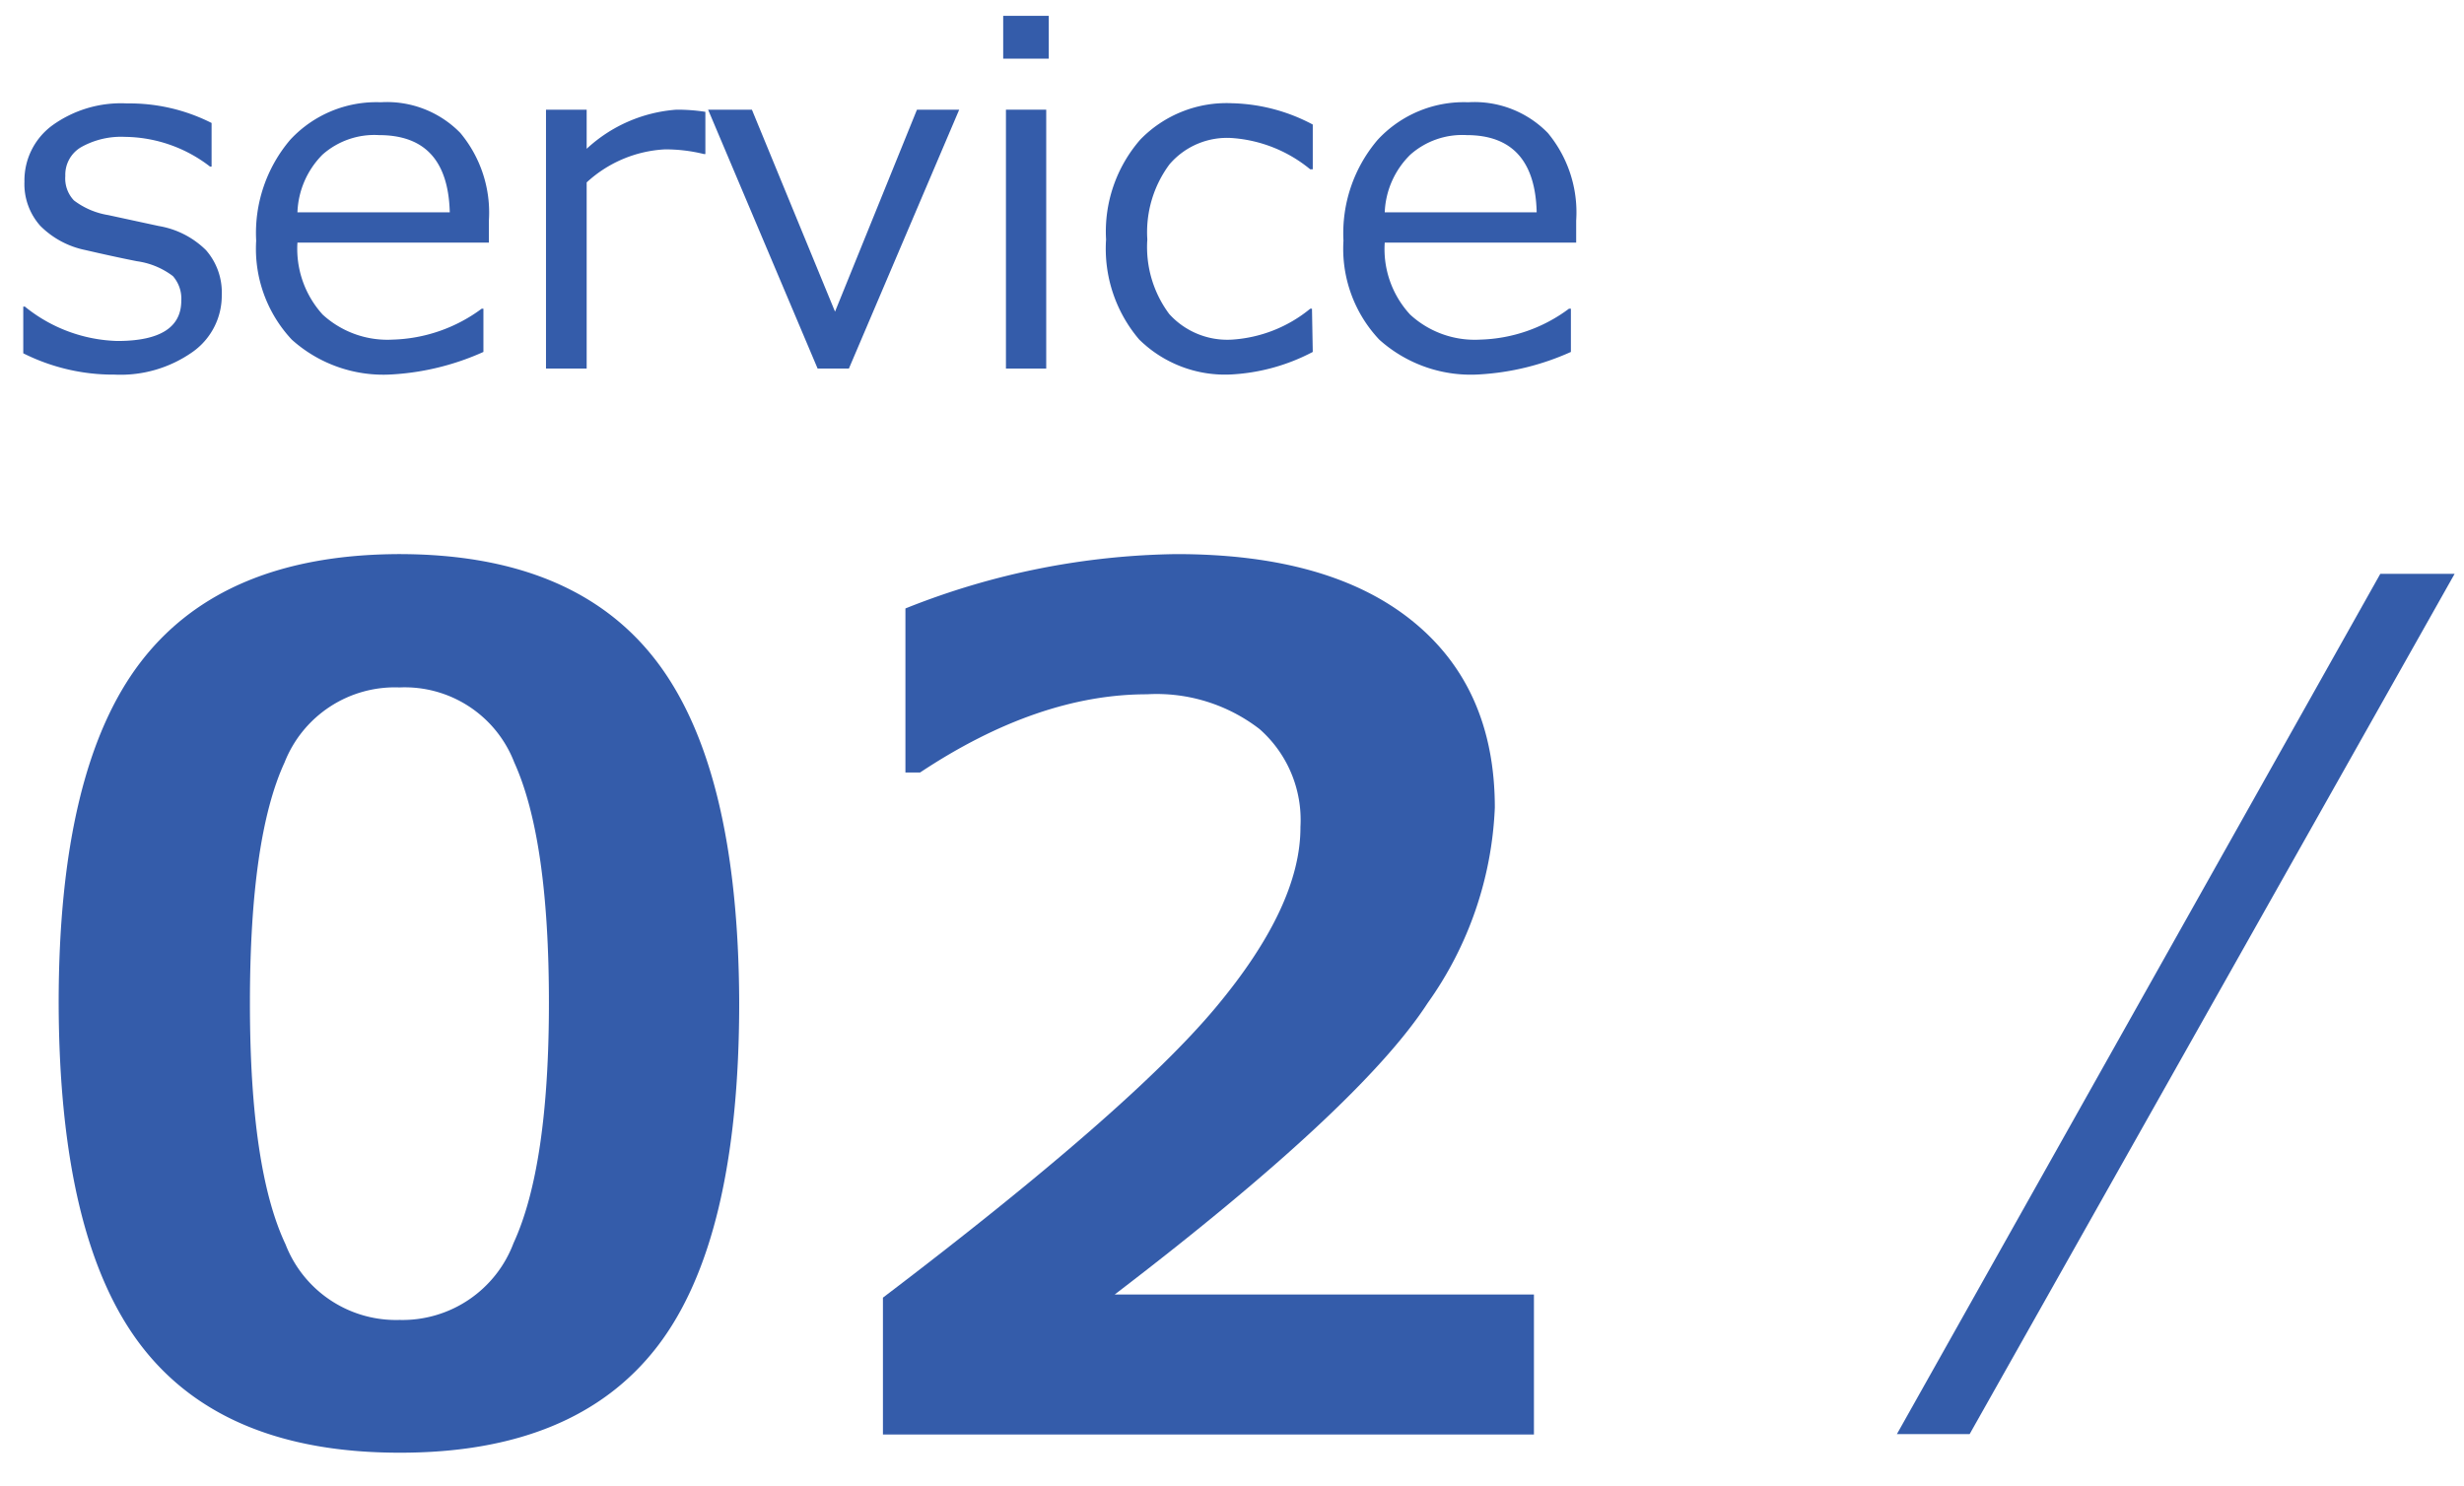
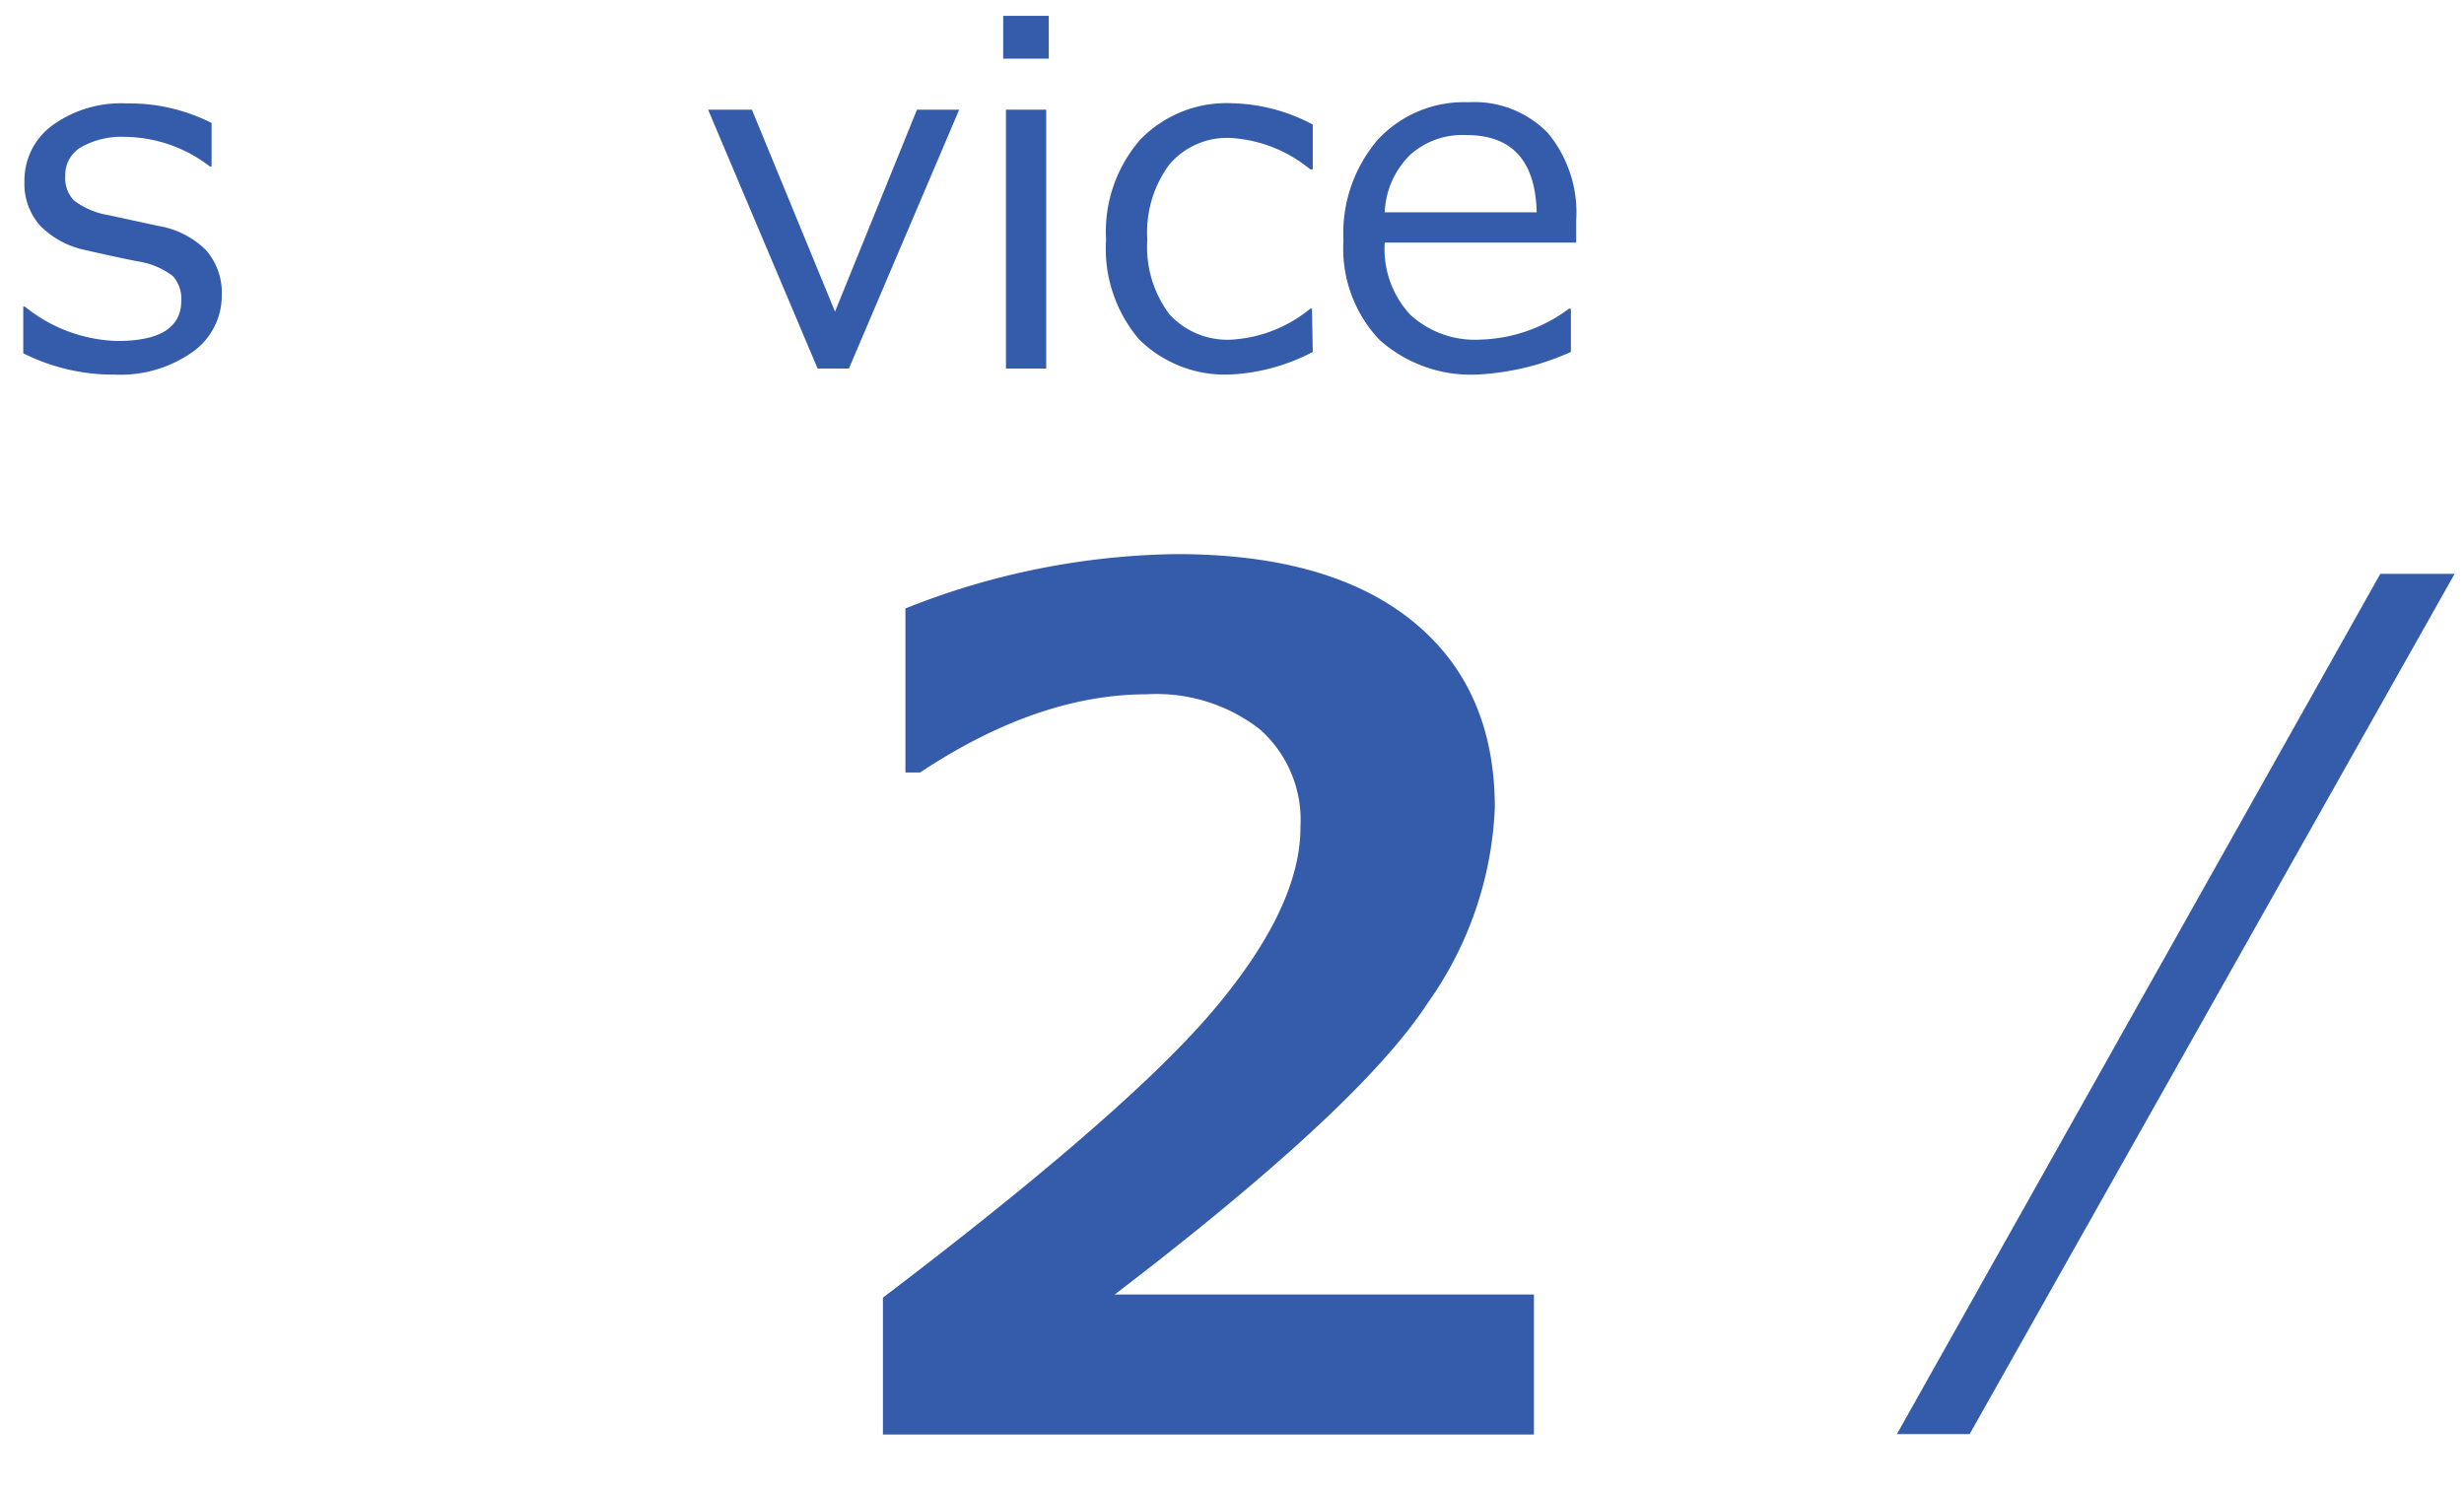
<svg xmlns="http://www.w3.org/2000/svg" viewBox="0 0 126 76">
  <defs>
    <style>.cls-1{isolation:isolate;}.cls-2{mix-blend-mode:darken;opacity:0.8;}.cls-3{fill:#013395;}.cls-4{fill:none;}</style>
  </defs>
  <g class="cls-1">
    <g id="レイヤー_2" data-name="レイヤー 2">
      <g id="レイヤー_1-2" data-name="レイヤー 1">
        <g class="cls-2">
-           <path class="cls-3" d="M20.43,74.3q-9,0-13.2-5.46T3,51.31q0-12,4.21-17.47t13.19-5.5q9,0,13.18,5.49t4.22,17.45q0,12.15-4.19,17.59T20.43,74.3Zm0-39.14A6.06,6.06,0,0,0,14.55,39q-1.77,3.84-1.77,12.31T14.6,63.64a6.06,6.06,0,0,0,5.83,3.87,6.07,6.07,0,0,0,5.83-3.93q1.81-3.93,1.81-12.3T26.3,39A6,6,0,0,0,20.43,35.16Z" />
          <path class="cls-3" d="M78.44,73.37H45.15v-7q12.63-9.6,17-14.82t4.35-9.26a6.19,6.19,0,0,0-2.09-5,8.61,8.61,0,0,0-5.76-1.78q-5.57,0-11.6,4H46.3V31.12a38.59,38.59,0,0,1,13.85-2.78q7.83,0,12.06,3.41t4.23,9.56a18.52,18.52,0,0,1-3.44,10q-3.44,5.3-16,14.9H78.44Z" />
          <path class="cls-3" d="M125.52,29.35l-24.8,44H97l24.72-44Z" />
        </g>
        <g class="cls-2">
          <path class="cls-3" d="M5.86,19.16a10.25,10.25,0,0,1-4.67-1.09V15.68h.08A7.84,7.84,0,0,0,6,17.44c2.18,0,3.27-.69,3.27-2.06a1.74,1.74,0,0,0-.43-1.26A3.93,3.93,0,0,0,7,13.36c-.76-.15-1.64-.34-2.63-.57a4.52,4.52,0,0,1-2.31-1.24,3.21,3.21,0,0,1-.81-2.26A3.49,3.49,0,0,1,2.68,6.41,6,6,0,0,1,6.5,5.29a9.29,9.29,0,0,1,4.32,1V8.52h-.08A7.23,7.23,0,0,0,6.39,7a4.18,4.18,0,0,0-2.23.52A1.63,1.63,0,0,0,3.34,9a1.63,1.63,0,0,0,.44,1.25A3.94,3.94,0,0,0,5.53,11l2.59.56a4.49,4.49,0,0,1,2.41,1.23,3.28,3.28,0,0,1,.81,2.3A3.52,3.52,0,0,1,9.85,18,6.39,6.39,0,0,1,5.86,19.16Z" />
-           <path class="cls-3" d="M20.05,19.15a7,7,0,0,1-5.13-1.78,6.8,6.8,0,0,1-1.82-5.06,7.36,7.36,0,0,1,1.74-5.16,6,6,0,0,1,4.63-1.92A5.24,5.24,0,0,1,23.54,6.8,6.36,6.36,0,0,1,25,11.28v1.13H15.21a5,5,0,0,0,1.29,3.68,4.9,4.9,0,0,0,3.58,1.28,8,8,0,0,0,4.55-1.58h.09V18A13.21,13.21,0,0,1,20.05,19.15Zm-4.84-8.29H23c-.07-2.64-1.27-3.95-3.62-3.95a4,4,0,0,0-2.89,1A4.41,4.41,0,0,0,15.21,10.86Z" />
-           <path class="cls-3" d="M27.92,18.85V5.61H30v2a7.55,7.55,0,0,1,4.59-2,9.3,9.3,0,0,1,1.48.11V7.88H36a8.17,8.17,0,0,0-2-.24,6.39,6.39,0,0,0-4,1.69v9.52Z" />
          <path class="cls-3" d="M49.05,5.61,43.41,18.85h-1.6L36.21,5.61h2.24L42.7,15.94,46.89,5.61Z" />
          <path class="cls-3" d="M53.63,3H51.3V.81h2.33ZM53.5,18.85H51.44V5.61H53.5Z" />
          <path class="cls-3" d="M67.13,18A10.07,10.07,0,0,1,63,19.15a6.25,6.25,0,0,1-4.75-1.79,7.16,7.16,0,0,1-1.69-5.11,7.16,7.16,0,0,1,1.75-5.11A6.14,6.14,0,0,1,63,5.28a9.21,9.21,0,0,1,4.13,1.09V8.66H67A7.07,7.07,0,0,0,63,7.06,3.87,3.87,0,0,0,59.8,8.41a5.82,5.82,0,0,0-1.13,3.84,5.72,5.72,0,0,0,1.12,3.81A4,4,0,0,0,63,17.37,7,7,0,0,0,67,15.79h.09Z" />
          <path class="cls-3" d="M75.65,19.15a7,7,0,0,1-5.12-1.78,6.77,6.77,0,0,1-1.83-5.06,7.36,7.36,0,0,1,1.75-5.16,6,6,0,0,1,4.63-1.92A5.24,5.24,0,0,1,79.15,6.8a6.36,6.36,0,0,1,1.45,4.48v1.13H70.81a4.93,4.93,0,0,0,1.3,3.68,4.87,4.87,0,0,0,3.58,1.28,7.93,7.93,0,0,0,4.54-1.58h.1V18A13.21,13.21,0,0,1,75.65,19.15Zm-4.84-8.29h7.77C78.52,8.22,77.31,6.91,75,6.91a4,4,0,0,0-2.88,1A4.37,4.37,0,0,0,70.81,10.86Z" />
        </g>
        <rect class="cls-4" width="126" height="76" />
      </g>
    </g>
  </g>
</svg>